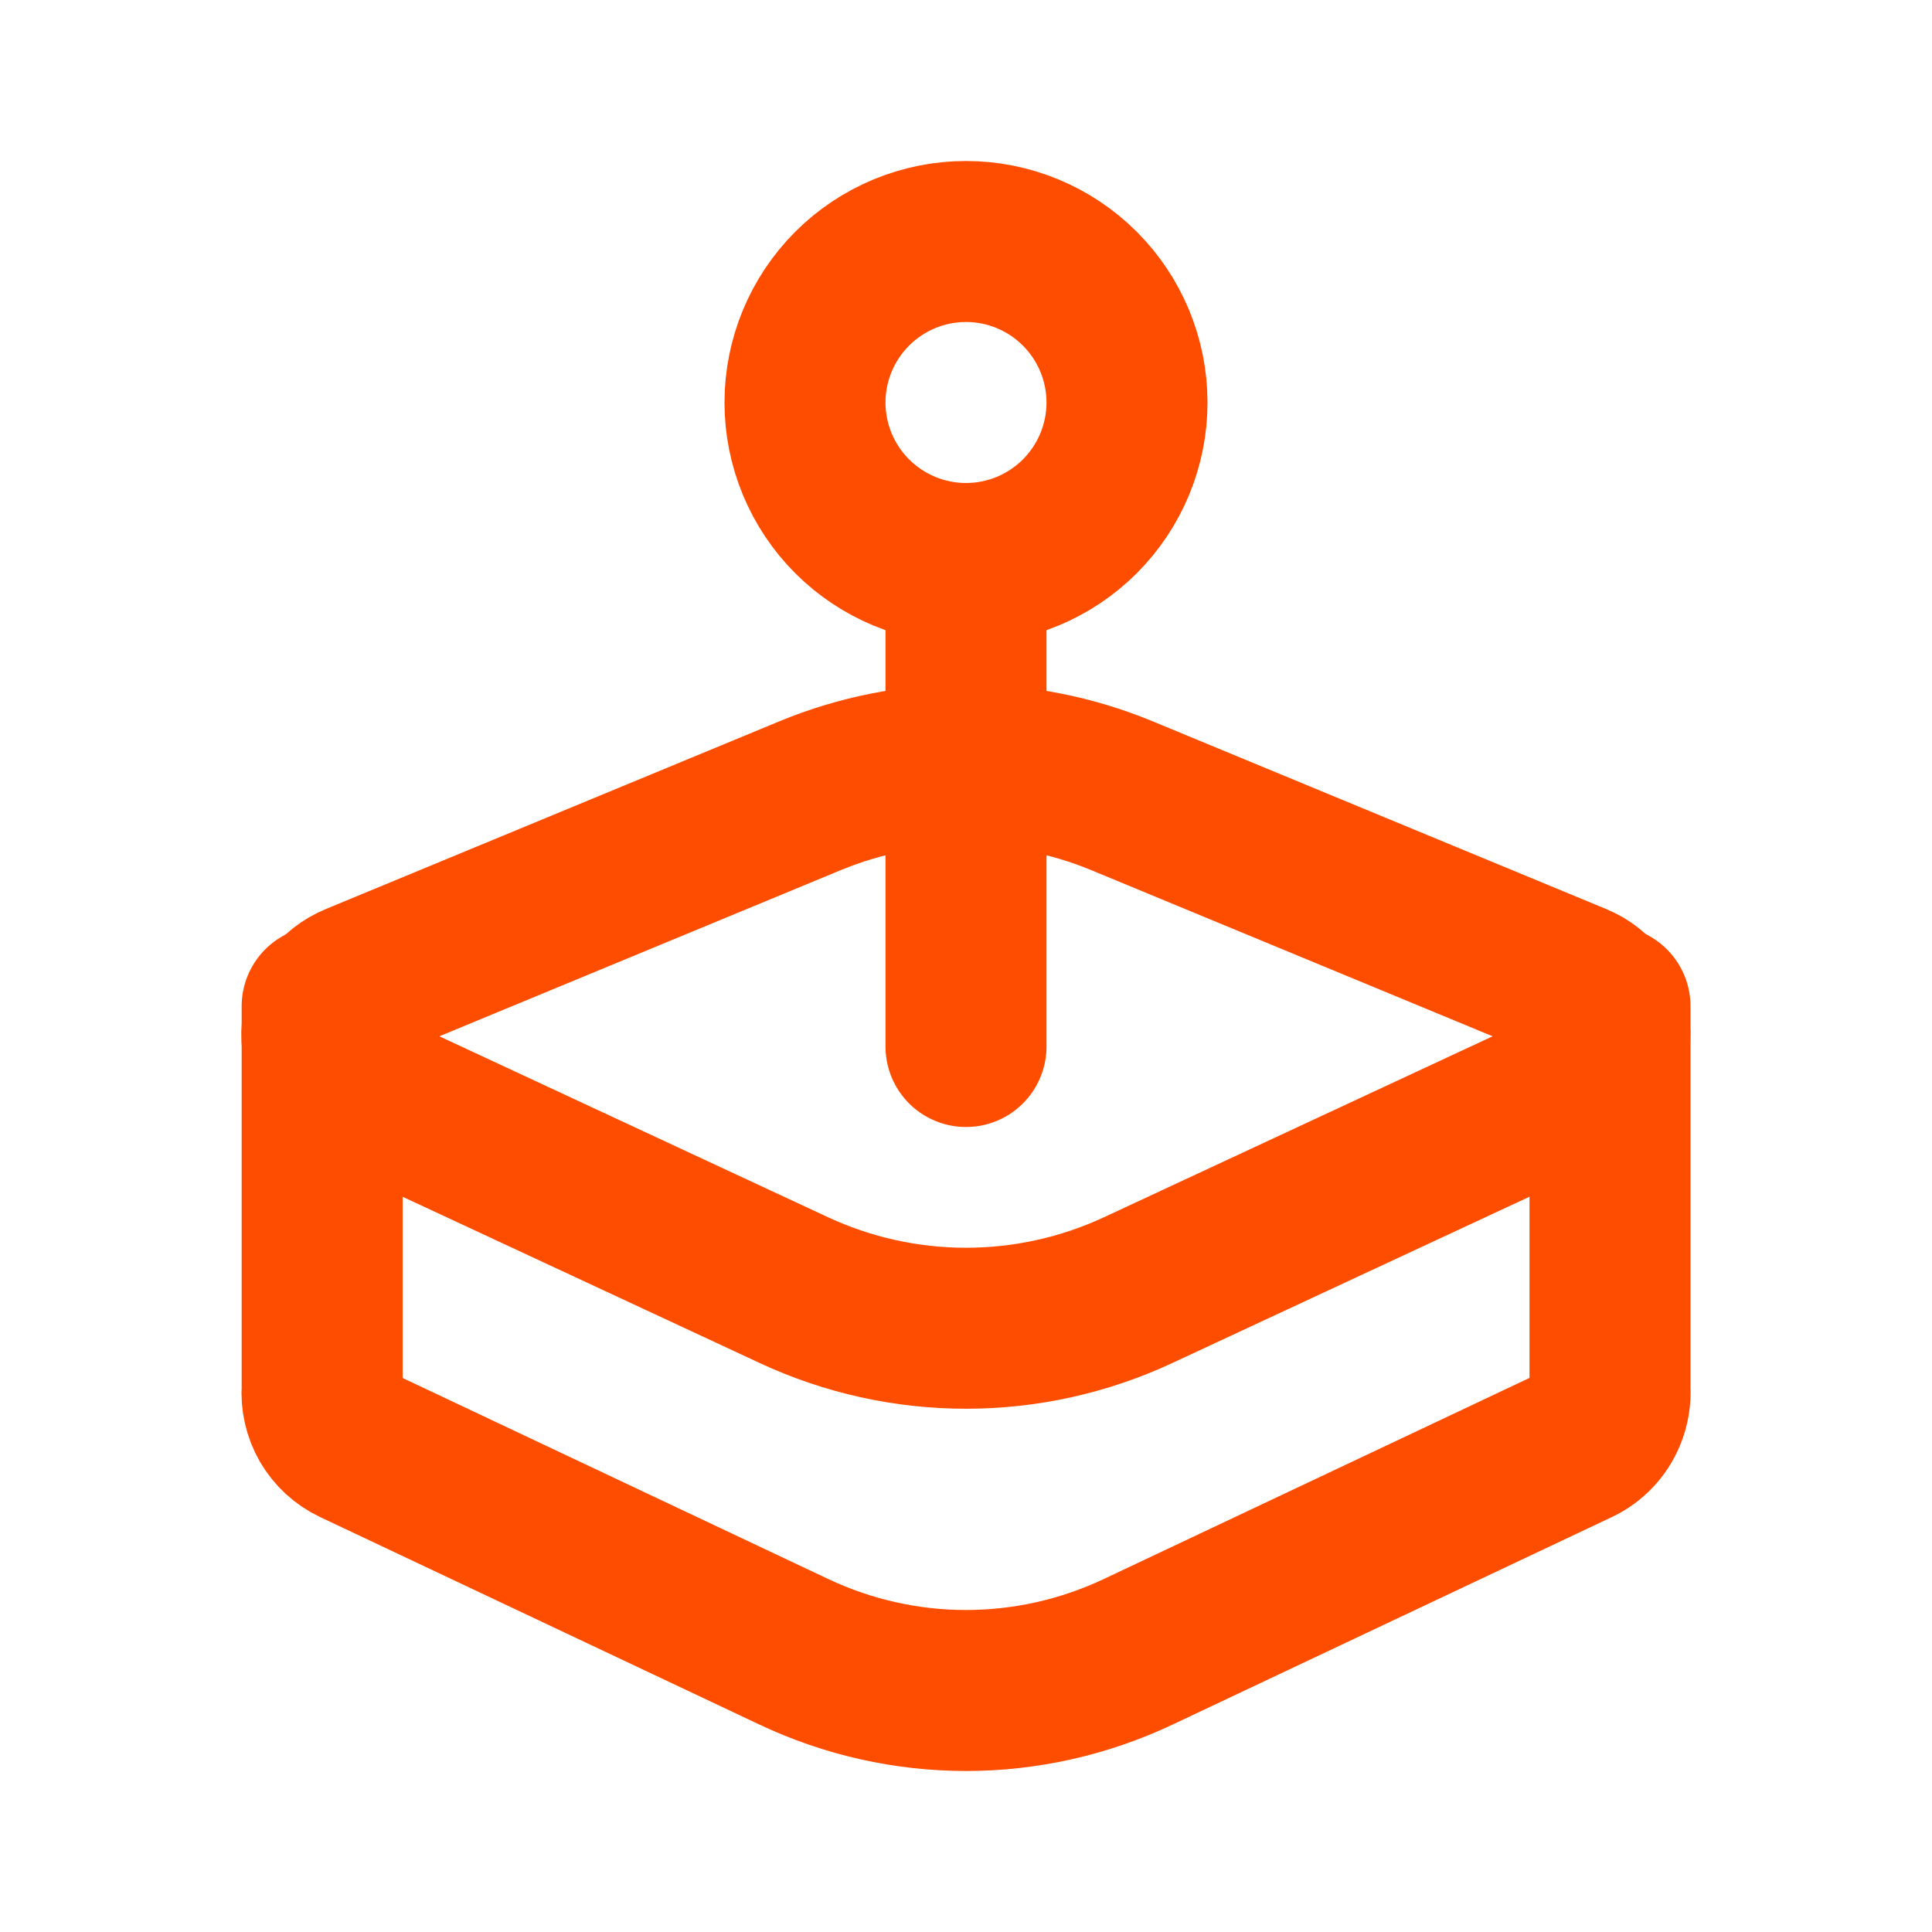
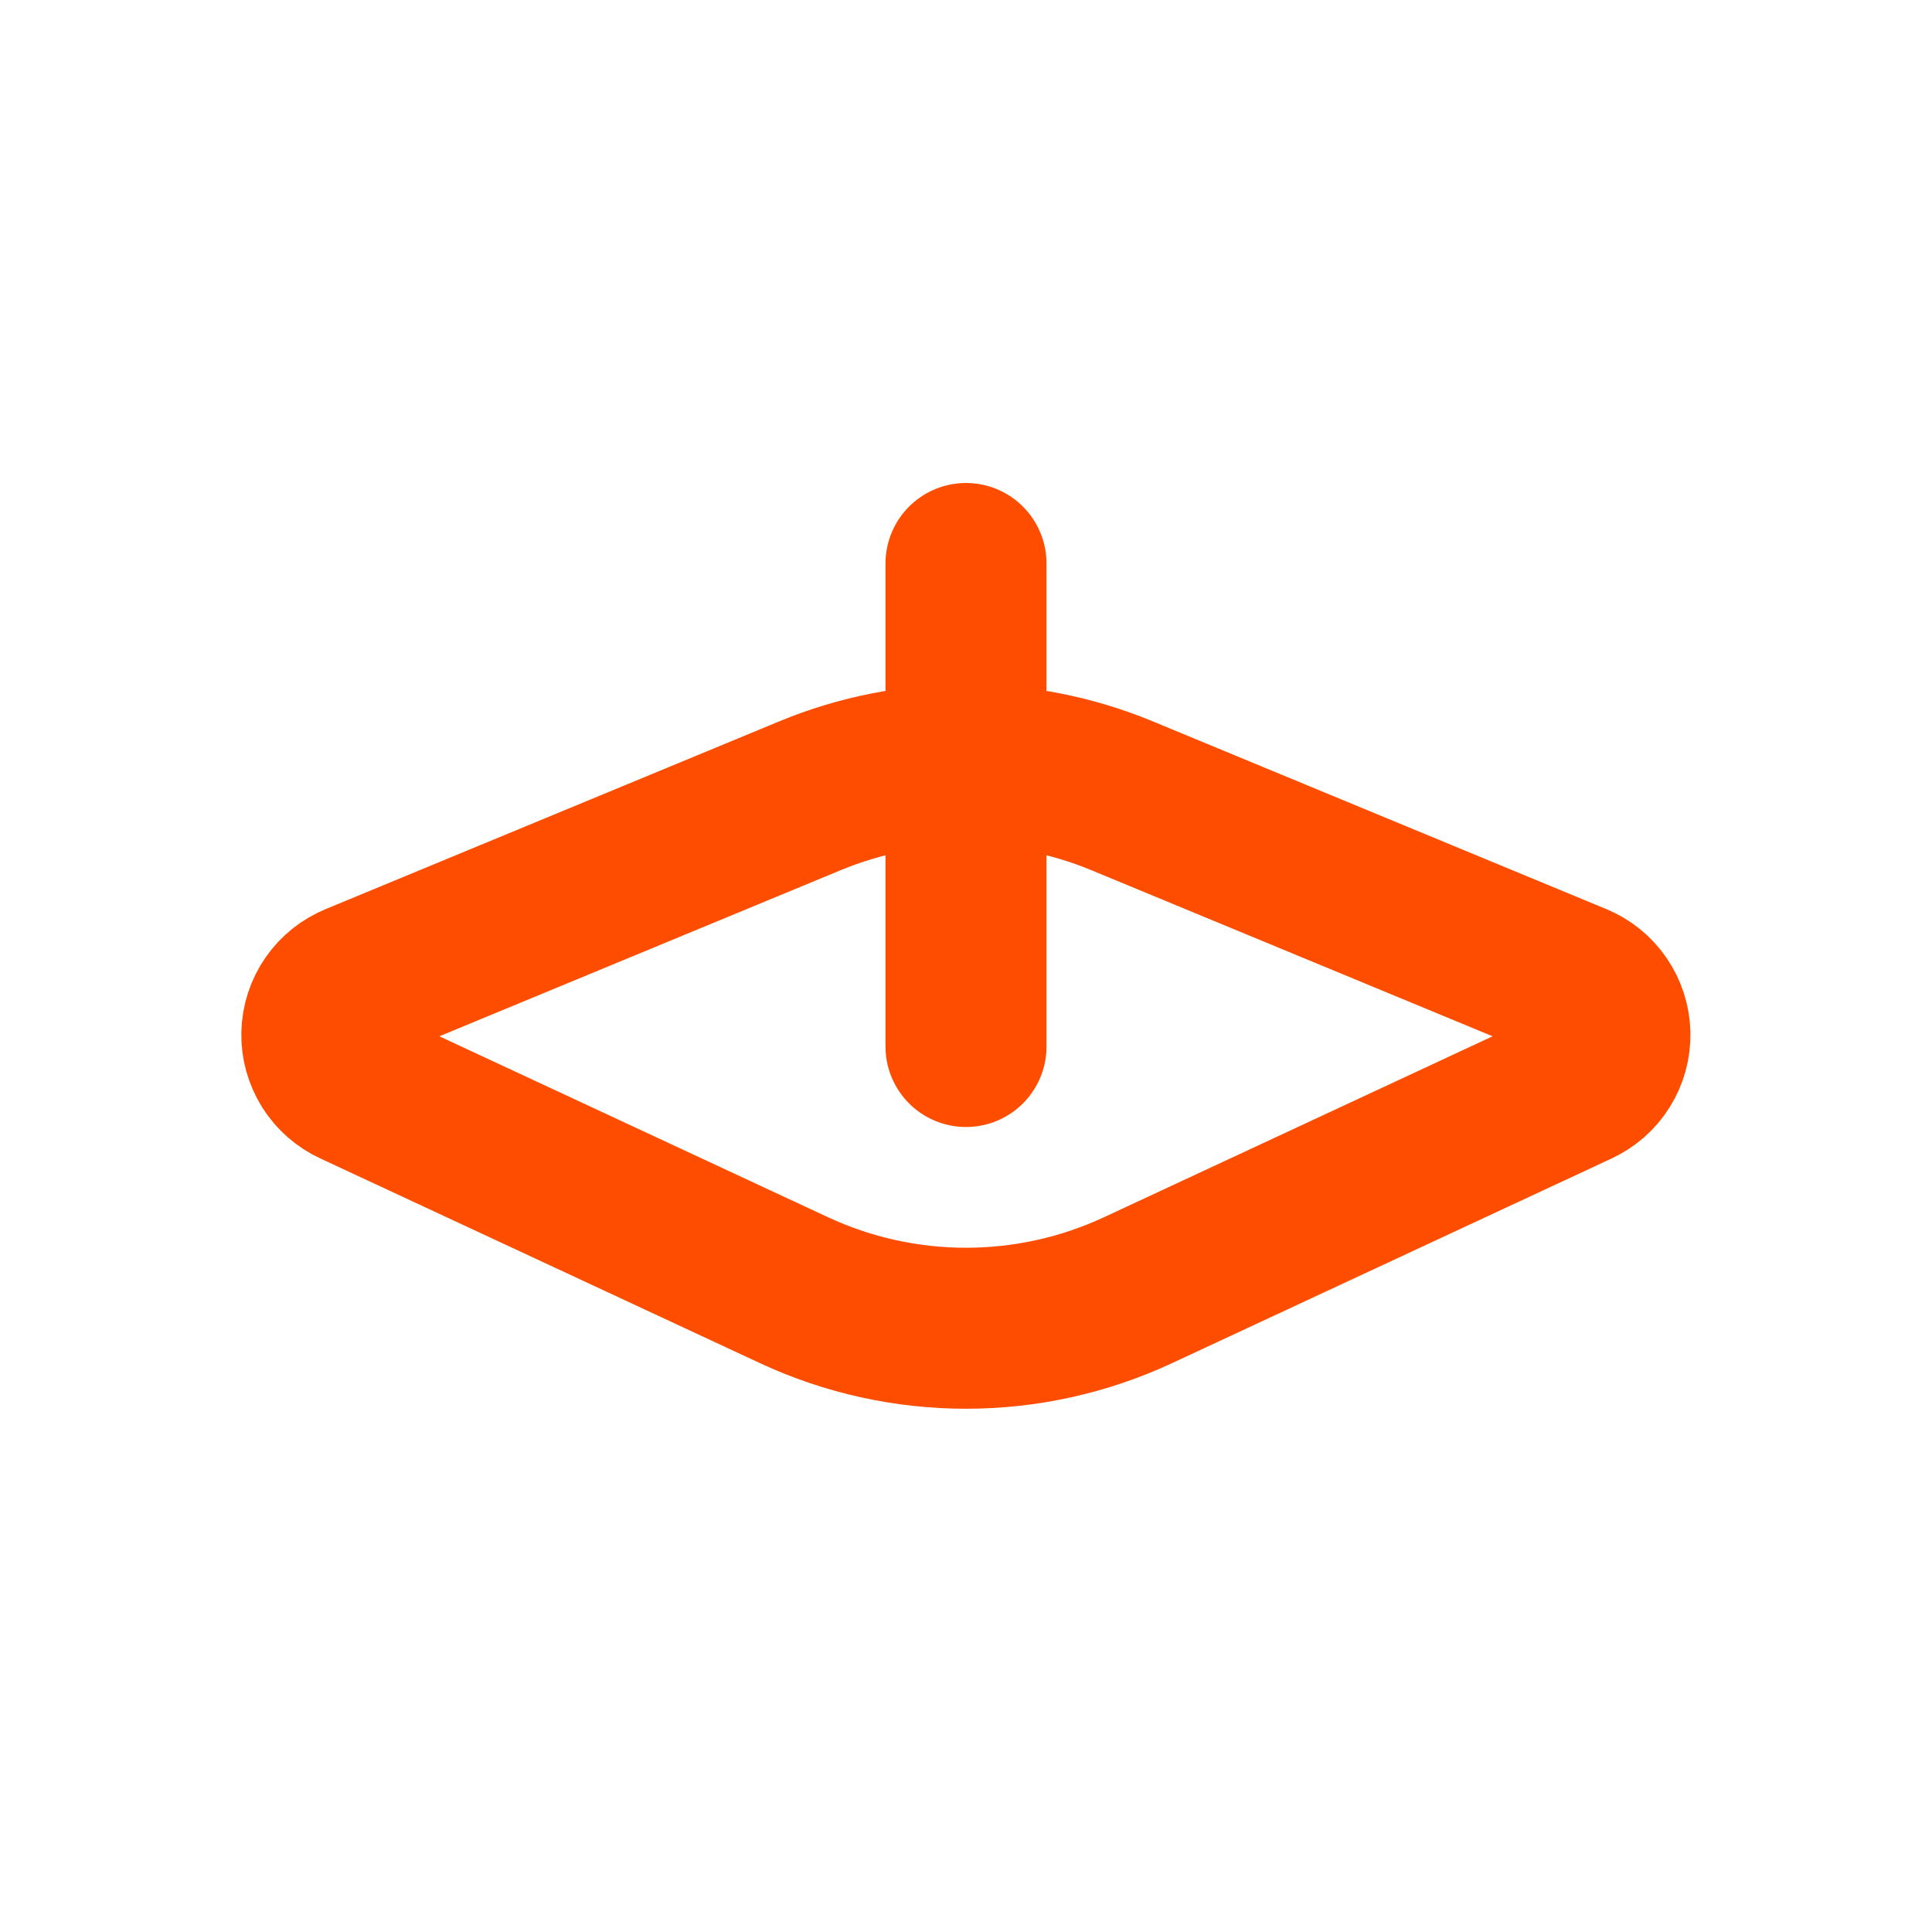
<svg xmlns="http://www.w3.org/2000/svg" width="24" height="24" viewBox="0 0 24 24" fill="none">
-   <path d="M20 12.5V17.25C20.007 17.361 19.988 17.472 19.945 17.575C19.878 17.736 19.754 17.866 19.597 17.941L14.135 20.521C13.467 20.836 12.738 21 12 21C11.262 21 10.533 20.836 9.865 20.521L4.403 17.941C4.274 17.88 4.167 17.781 4.095 17.658C4.024 17.534 3.991 17.392 4.002 17.25V12.5M10 5C10 5.53 10.211 6.039 10.586 6.414C10.961 6.789 11.47 7 12 7C12.53 7 13.039 6.789 13.414 6.414C13.789 6.039 14 5.53 14 5C14 4.47 13.789 3.961 13.414 3.586C13.039 3.211 12.53 3 12 3C11.47 3 10.961 3.211 10.586 3.586C10.211 3.961 10 4.47 10 5Z" stroke="#FF4D00" stroke-width="2" stroke-linecap="round" stroke-linejoin="round" />
  <path d="M12 7V13M4.431 12.216L10.065 9.884C11.304 9.372 12.696 9.372 13.935 9.884L19.569 12.216C19.694 12.267 19.801 12.353 19.877 12.464C19.954 12.575 19.996 12.707 19.999 12.841C20.002 12.976 19.966 13.109 19.894 13.223C19.823 13.338 19.719 13.428 19.597 13.485L14.135 16.028C13.466 16.339 12.738 16.5 12 16.5C11.262 16.5 10.534 16.339 9.865 16.028L4.403 13.485C4.28 13.429 4.176 13.338 4.104 13.224C4.032 13.109 3.995 12.976 3.998 12.841C4.001 12.706 4.044 12.574 4.121 12.463C4.198 12.352 4.306 12.267 4.431 12.216Z" stroke="#FF4D00" stroke-width="2" stroke-linecap="round" stroke-linejoin="round" />
</svg>